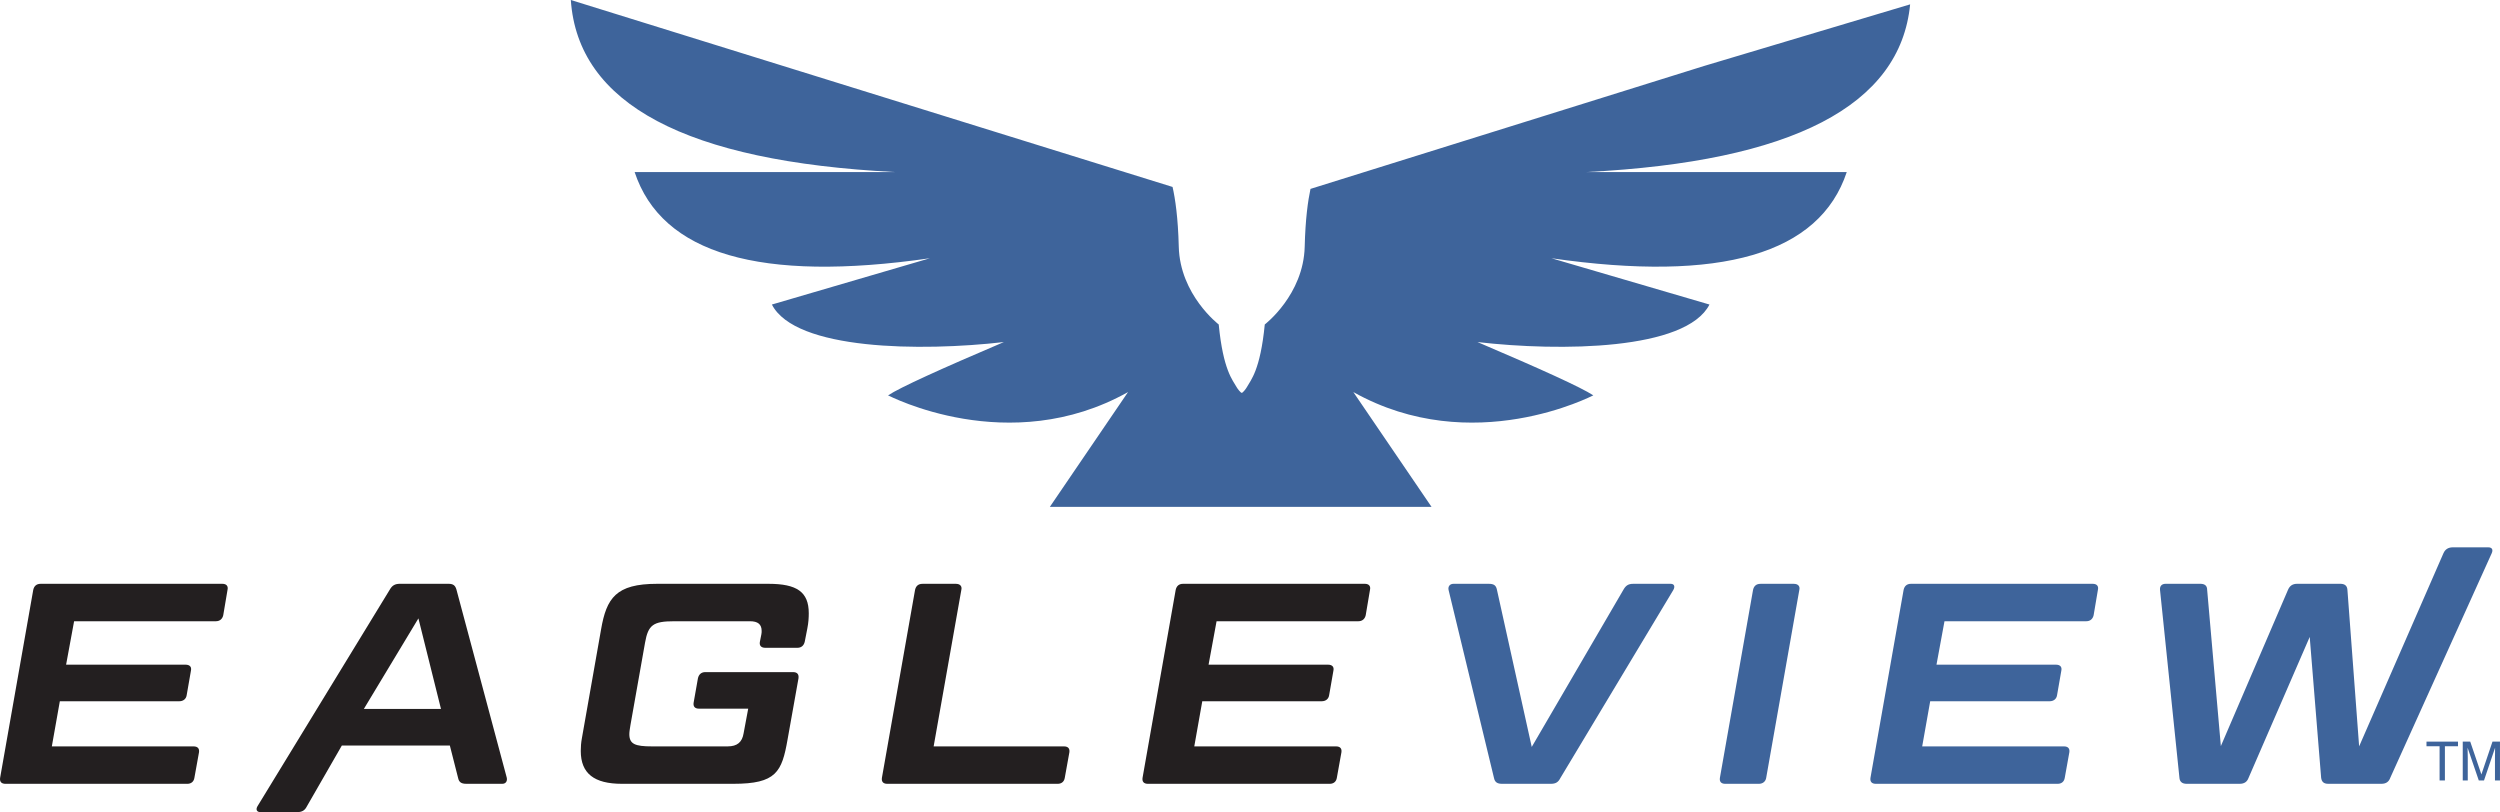
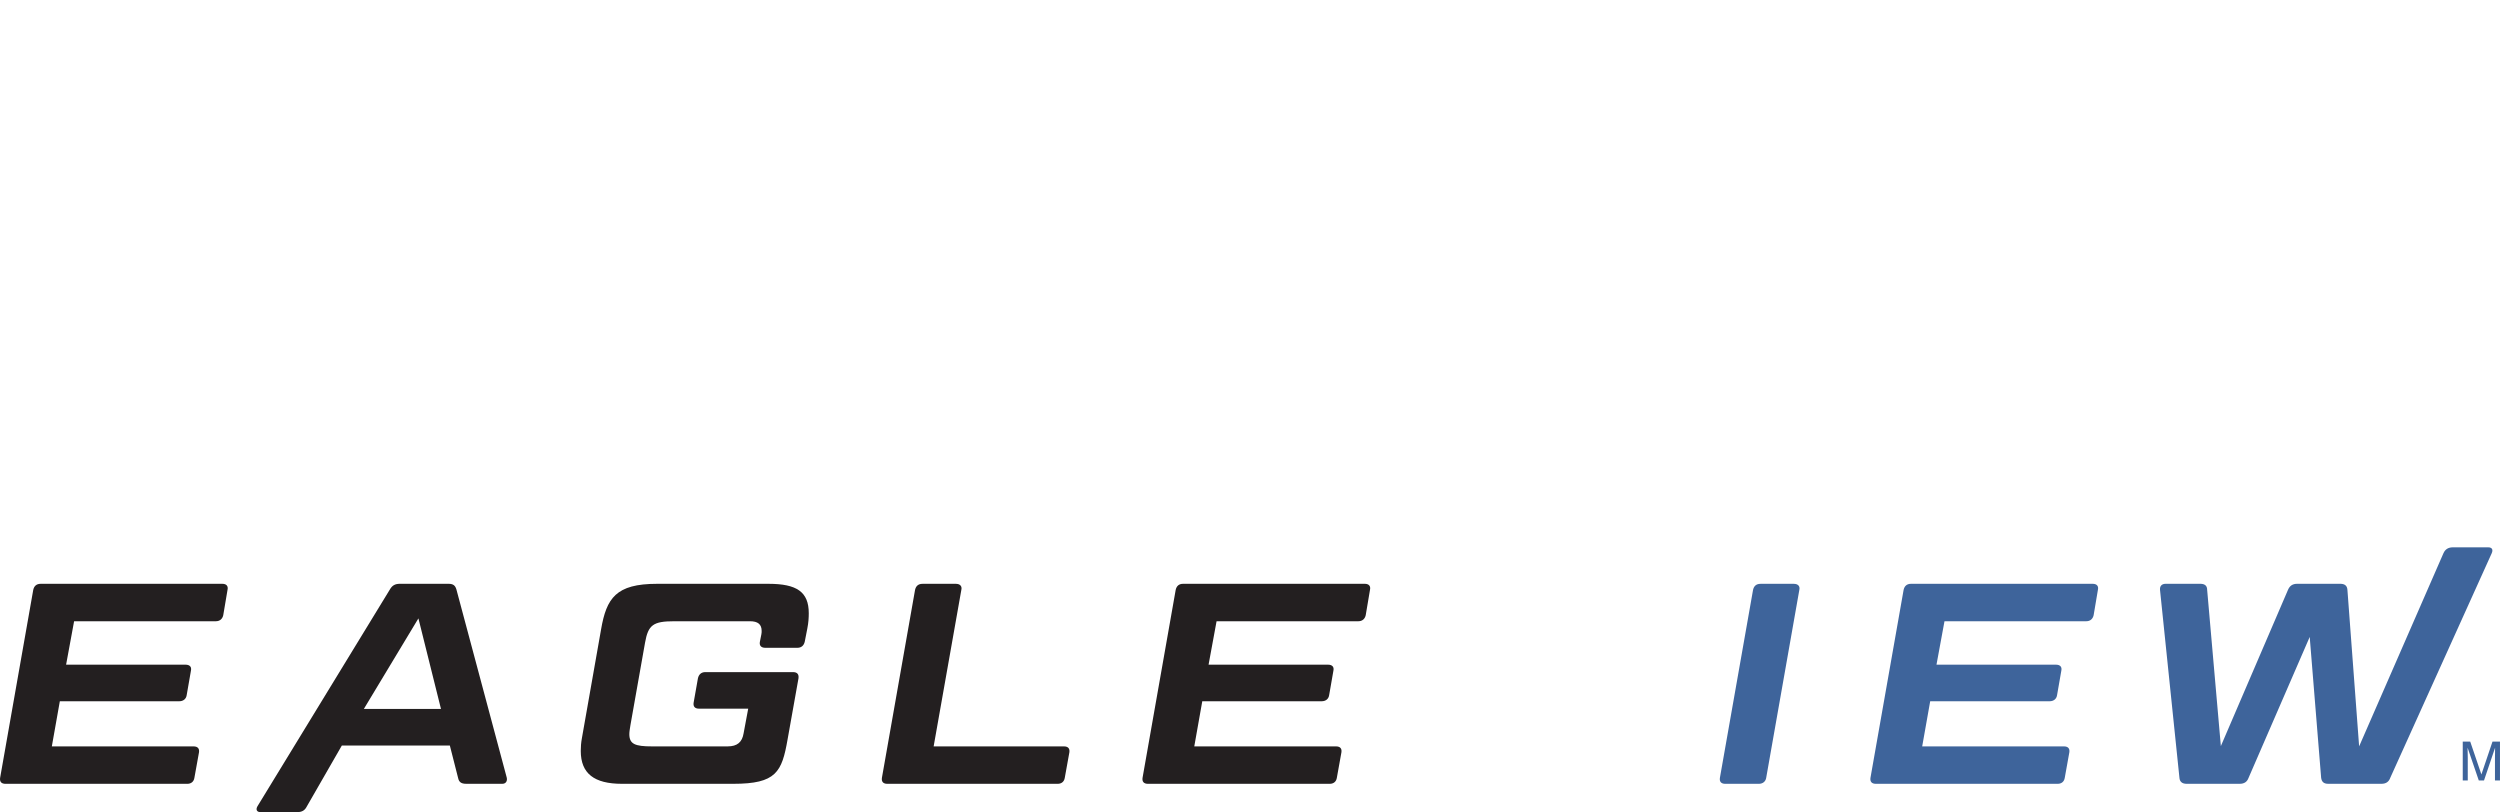
<svg xmlns="http://www.w3.org/2000/svg" id="Layer_1" data-name="Layer 1" viewBox="0 0 1231.39 400">
  <defs>
    <style>
      .cls-1 {
        fill: #231f20;
      }

      .cls-2 {
        fill: #3e649b;
      }
    </style>
  </defs>
  <path class="cls-1" d="M109.54,287.56c1.97,0,2.96,1.12,2.53,2.96l-2.11,12.52c-.42,1.83-1.69,2.96-3.66,2.96H36.5l-3.94,21.39h58.82c1.97,0,3.1.99,2.67,2.96l-2.11,12.11c-.28,1.83-1.69,2.95-3.66,2.95H29.47l-3.94,22.23h69.8c2.11,0,2.96,1.12,2.68,2.96l-2.26,12.52c-.28,1.83-1.55,2.96-3.52,2.96H2.73c-2.11,0-2.96-1.12-2.67-2.96l16.32-92.6c.42-1.83,1.55-2.96,3.66-2.96h89.51Z" />
  <path class="cls-1" d="M221.57,367.21h-53.19l-17.23,29.97c-.98,1.97-2.39,2.82-4.64,2.82h-18.29c-1.83,0-2.39-1.41-1.26-3.1l65.07-106.53c1.12-1.97,2.53-2.82,4.92-2.82h23.93c2.39,0,3.37.85,3.94,2.82l24.77,92.6c.42,1.69-.42,3.09-2.12,3.09h-17.87c-2.39,0-3.52-.84-3.94-2.81l-4.08-16.04ZM179.21,349.2h38l-11.12-44.61-26.88,44.61Z" />
  <path class="cls-1" d="M332.08,306c-10.41,0-12.81,1.83-14.36,10.55l-7.18,40.53c-.28,1.83-.56,3.24-.56,4.51,0,4.92,2.81,6.05,11.12,6.05h37.29c4.78,0,7.18-2.11,7.88-6.47l2.26-12.11h-24.21c-2.11,0-2.96-1.12-2.67-2.95l2.11-11.96c.42-1.97,1.69-3.1,3.66-3.1h43.2c2.1,0,2.95,1.13,2.67,3.1l-5.35,29.97c-2.81,16.18-5.63,21.95-26.74,21.95h-54.88c-13.65,0-20.26-5.07-20.26-16.18,0-1.97.14-4.08.56-6.33l9.43-53.48c2.67-15.48,7.32-22.52,27.59-22.52h54.88c13.93,0,19.84,3.94,19.84,14.49,0,2.26-.14,4.64-.7,7.46l-1.26,6.47c-.42,1.97-1.69,3.1-3.66,3.1h-15.76c-2.11,0-3.1-1.12-2.67-3.1l.7-3.52c.14-.56.14-1.26.14-1.69,0-3.24-1.83-4.78-5.77-4.78h-37.29Z" />
  <path class="cls-1" d="M459.87,367.64h64.18c2.11,0,2.95,1.12,2.67,2.96l-2.26,12.52c-.28,1.83-1.55,2.96-3.52,2.96h-83.87c-2.11,0-2.96-1.12-2.68-2.96l16.33-92.6c.42-1.83,1.55-2.95,3.66-2.95h16.47c1.97,0,3.1,1.12,2.67,2.95l-13.65,77.12Z" />
  <path class="cls-1" d="M672.27,287.56c1.97,0,2.96,1.12,2.53,2.96l-2.11,12.52c-.42,1.83-1.69,2.96-3.66,2.96h-69.8l-3.94,21.39h58.82c1.97,0,3.1.99,2.67,2.96l-2.11,12.11c-.28,1.83-1.69,2.95-3.66,2.95h-58.82l-3.94,22.23h69.8c2.12,0,2.96,1.12,2.67,2.96l-2.25,12.52c-.28,1.83-1.55,2.96-3.52,2.96h-89.5c-2.11,0-2.96-1.12-2.68-2.96l16.33-92.6c.42-1.83,1.55-2.96,3.66-2.96h89.51Z" />
-   <path class="cls-2" d="M739.83,386.07c-2.39,0-3.52-.85-3.94-2.81l-22.37-92.6c-.42-1.69.56-3.1,2.39-3.1h17.45c2.53,0,3.52.85,3.94,2.81l17.17,77.54,45.22-77.54c1.12-1.97,2.39-2.81,4.78-2.81h18.44c1.83,0,2.25,1.4,1.26,3.1l-55.62,92.6c-.99,1.97-2.26,2.81-4.64,2.81h-24.07Z" />
  <path class="cls-2" d="M869.95,383.12c-.28,1.83-1.69,2.96-3.66,2.96h-16.47c-2.11,0-2.96-1.13-2.67-2.96l16.33-92.6c.42-1.83,1.54-2.95,3.66-2.95h16.46c1.97,0,3.1,1.12,2.68,2.95l-16.33,92.6Z" />
  <path class="cls-2" d="M1030.81,287.56c1.97,0,2.96,1.12,2.53,2.96l-2.11,12.52c-.42,1.83-1.69,2.96-3.66,2.96h-69.8l-3.94,21.39h58.82c1.97,0,3.1.99,2.67,2.96l-2.11,12.11c-.28,1.83-1.69,2.95-3.66,2.95h-58.82l-3.94,22.23h69.8c2.12,0,2.96,1.12,2.67,2.96l-2.25,12.52c-.28,1.83-1.55,2.96-3.52,2.96h-89.5c-2.11,0-2.96-1.12-2.68-2.96l16.33-92.6c.42-1.83,1.55-2.96,3.66-2.96h89.51Z" />
  <path class="cls-2" d="M1146.81,386.07c-2.25,0-3.24-.99-3.52-2.96l-5.63-69.38-30.11,69.38c-.71,1.97-2.11,2.96-4.37,2.96h-26.17c-2.11,0-3.38-.99-3.52-2.96l-9.57-92.6c-.14-1.83.85-2.96,2.82-2.96h17.03c2.25,0,3.37.99,3.37,2.96l6.75,76.98,33.08-76.98c.84-1.97,2.25-2.96,4.5-2.96h21.25c2.25,0,3.37.99,3.51,2.96l5.77,77.12,41.51-95.08c.85-1.97,2.39-2.96,4.64-2.96h17.45c1.83,0,2.53,1.12,1.69,2.96l-49.95,110.56c-.7,1.97-2.11,2.96-4.36,2.96h-26.18Z" />
-   <path class="cls-2" d="M940.85,2.15l-101.58,30.37-193.78,60.52c-1.25,5.82-2.52,14.92-2.85,28.45-.58,23.75-19.67,38.33-19.67,38.33-2.21,22.66-6.93,27.41-8.81,30.86-.43.78-1.98,2.82-2.53,2.82s-2.1-2.04-2.53-2.82c-1.88-3.44-6.6-8.19-8.81-30.86,0,0-19.1-14.59-19.68-38.33-.35-14.31-1.75-23.66-3.06-29.41L281.16,0c3.51,51.26,56.71,79.5,159.59,84.74h-128.16c13.36,40.36,61.85,54.52,145.45,42.46l-77.84,22.8c11.53,22.54,73.39,23.2,114.27,18.48-30.8,13.13-51.25,22.39-57.05,26.26.09-.06,59.48,31.3,118.2-1.63l-38.51,56.55h188l-38.52-56.55c58.72,32.93,118.11,1.57,118.2,1.63-5.8-3.87-26.25-13.13-57.05-26.26,40.89,4.72,102.74,4.06,114.27-18.48l-77.84-22.8c83.61,12.05,132.09-2.1,145.46-42.46h-128.16c101.42-5.16,154.53-32.7,159.38-82.59" />
  <g>
-     <path class="cls-2" d="M1210.7,365.29v2.28h-6.45v16.85h-2.62v-16.85h-6.45v-2.28h15.51Z" />
    <path class="cls-2" d="M1213.02,365.29h3.71l5.5,16.17,5.46-16.17h3.69v19.13h-2.47v-11.29c0-.39,0-1.04.03-1.94s.03-1.87.03-2.9l-5.46,16.13h-2.57l-5.51-16.13v.59c0,.47.01,1.18.04,2.14s.04,1.66.04,2.12v11.29h-2.47v-19.13Z" />
  </g>
</svg>